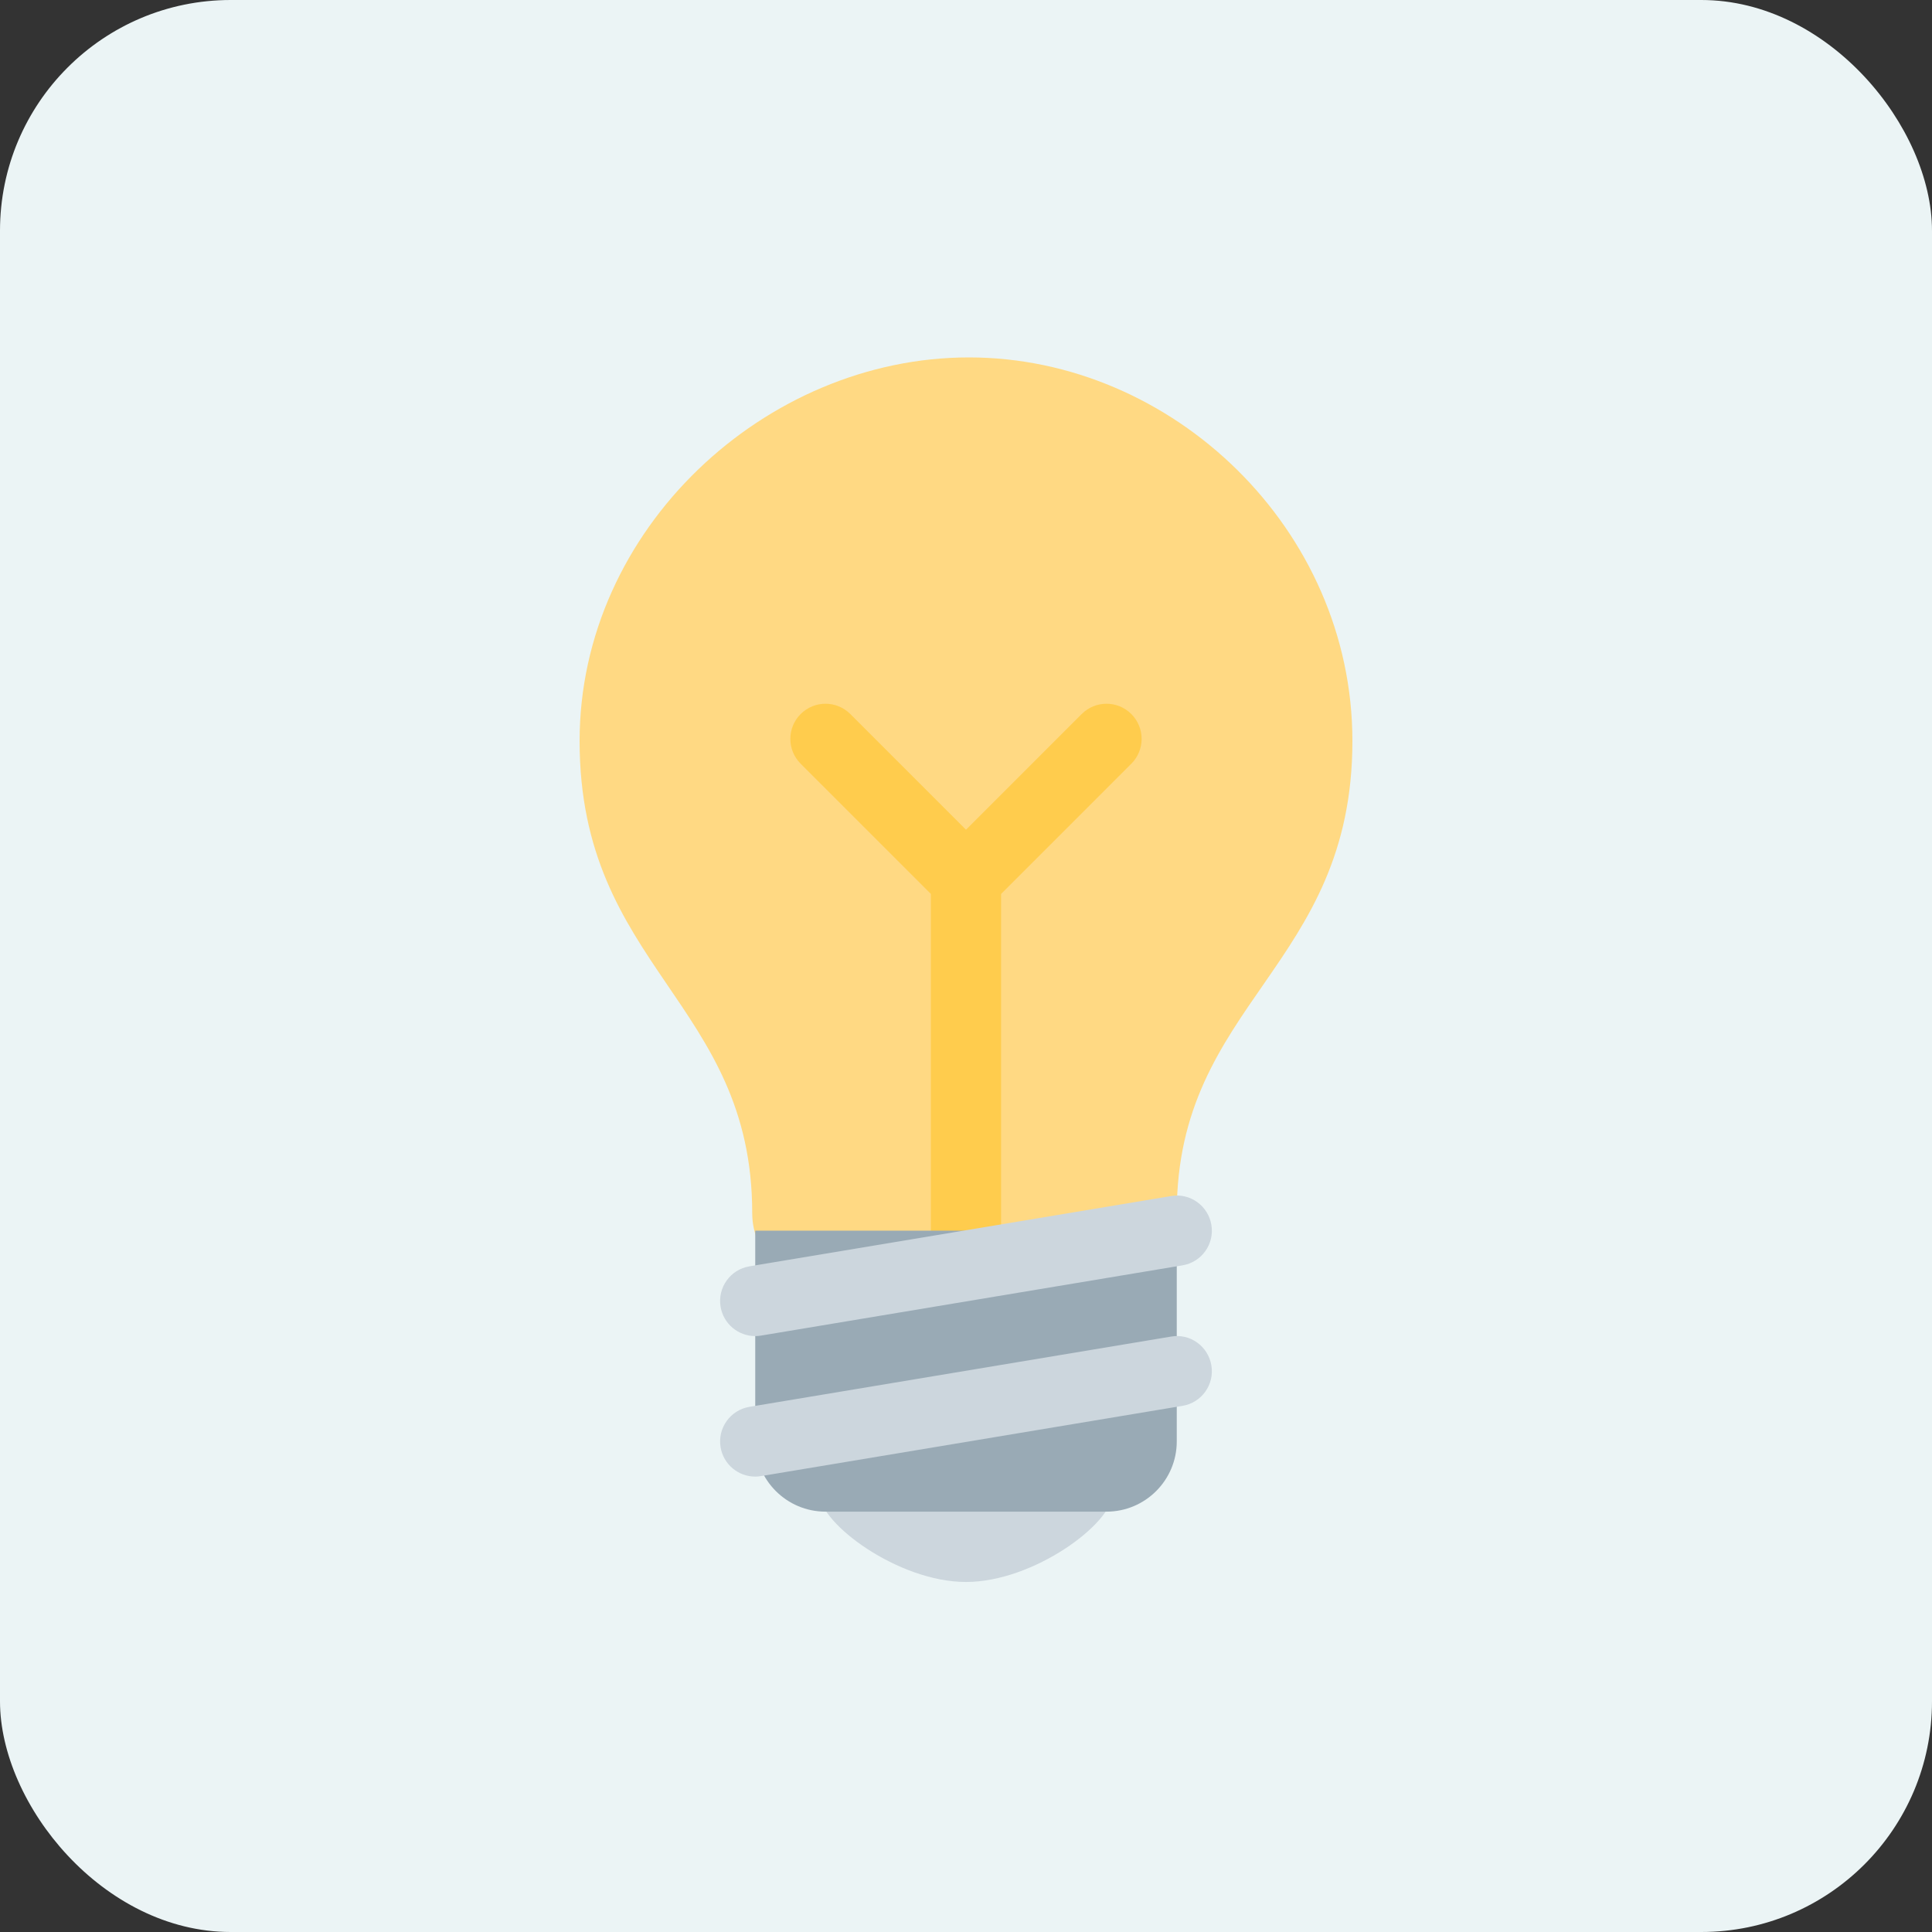
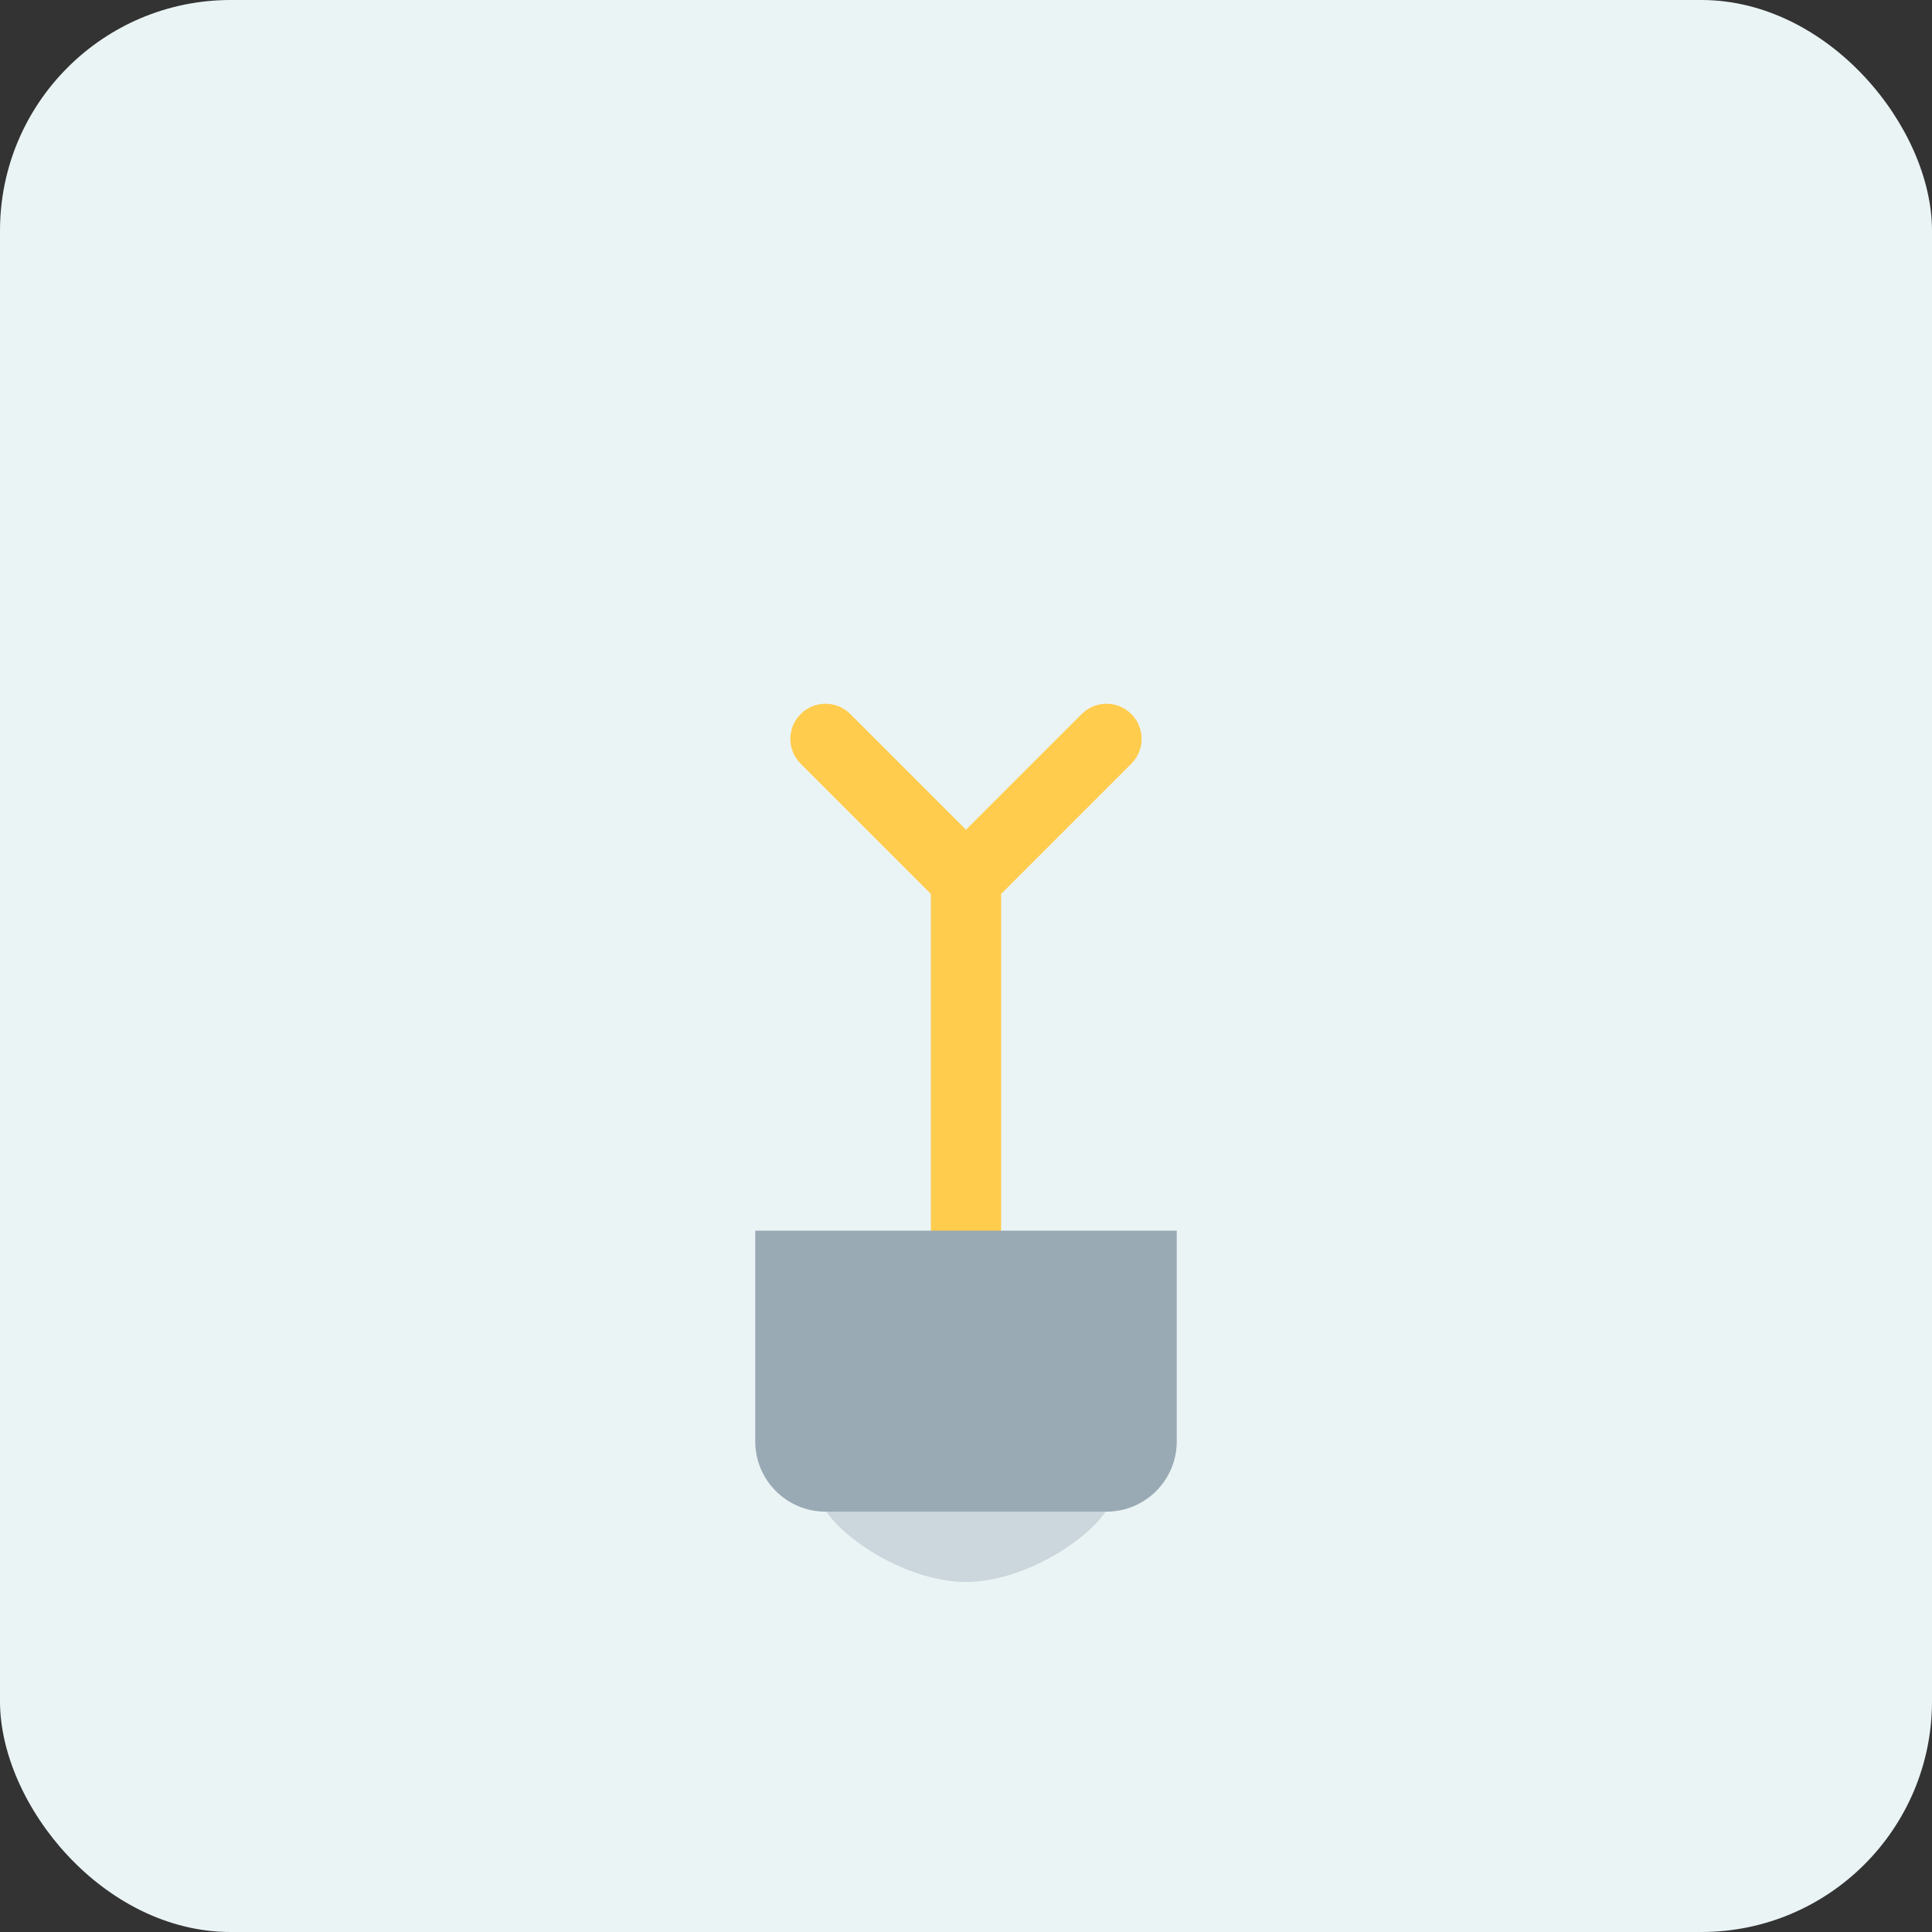
<svg xmlns="http://www.w3.org/2000/svg" width="200" height="200" viewBox="0 0 200 200" fill="none">
  <rect x="0" y="0" width="200" height="200" fill="#333333" stroke="none" />
  <rect width="200" height="200" rx="23.881" fill="#EBF4F5" />
-   <path d="M140 76.708C140 100.123 121.818 103.759 121.818 125.58C121.818 136.845 110.462 137.795 101.818 137.795C94.353 137.795 77.869 134.962 77.869 125.573C77.869 103.762 60 100.126 60 76.708C60 54.778 79.218 37 100.302 37C121.393 37 140 54.778 140 76.708Z" fill="#FFD983" />
-   <path d="M115.151 154.674C115.151 157.685 107.028 163.765 99.998 163.765C92.969 163.765 84.846 157.685 84.846 154.674C84.846 151.663 92.966 152.856 99.998 152.856C107.028 152.856 115.151 151.663 115.151 154.674Z" fill="#CCD6DD" />
+   <path d="M115.151 154.674C115.151 157.685 107.028 163.765 99.998 163.765C92.969 163.765 84.846 157.685 84.846 154.674C84.846 151.663 92.966 152.856 99.998 152.856Z" fill="#CCD6DD" />
  <path d="M117.115 73.918C115.694 72.496 113.395 72.496 111.974 73.918L99.999 85.892L88.025 73.918C86.603 72.496 84.305 72.496 82.883 73.918C81.461 75.34 81.461 77.638 82.883 79.06L96.363 92.539V131.033C96.363 133.044 97.992 134.67 99.999 134.67C102.006 134.67 103.635 133.044 103.635 131.033V92.539L117.115 79.06C118.537 77.638 118.537 75.34 117.115 73.918Z" fill="#FFCC4D" />
  <path d="M121.818 149.212C121.818 153.227 118.56 156.485 114.545 156.485H85.454C81.44 156.485 78.182 153.227 78.182 149.212V127.395H121.818V149.212Z" fill="#99AAB5" />
-   <path d="M78.177 152.857C76.431 152.857 74.89 151.595 74.595 149.817C74.264 147.839 75.602 145.963 77.584 145.635L121.221 138.363C123.199 138.006 125.075 139.37 125.402 141.352C125.733 143.33 124.395 145.206 122.413 145.533L78.777 152.806C78.577 152.842 78.373 152.857 78.177 152.857ZM78.177 138.312C76.431 138.312 74.89 137.05 74.595 135.272C74.264 133.294 75.602 131.417 77.584 131.09L121.221 123.817C123.199 123.465 125.075 124.825 125.402 126.806C125.733 128.785 124.395 130.661 122.413 130.988L78.777 138.261C78.577 138.297 78.373 138.312 78.177 138.312Z" fill="#CCD6DD" />
</svg>